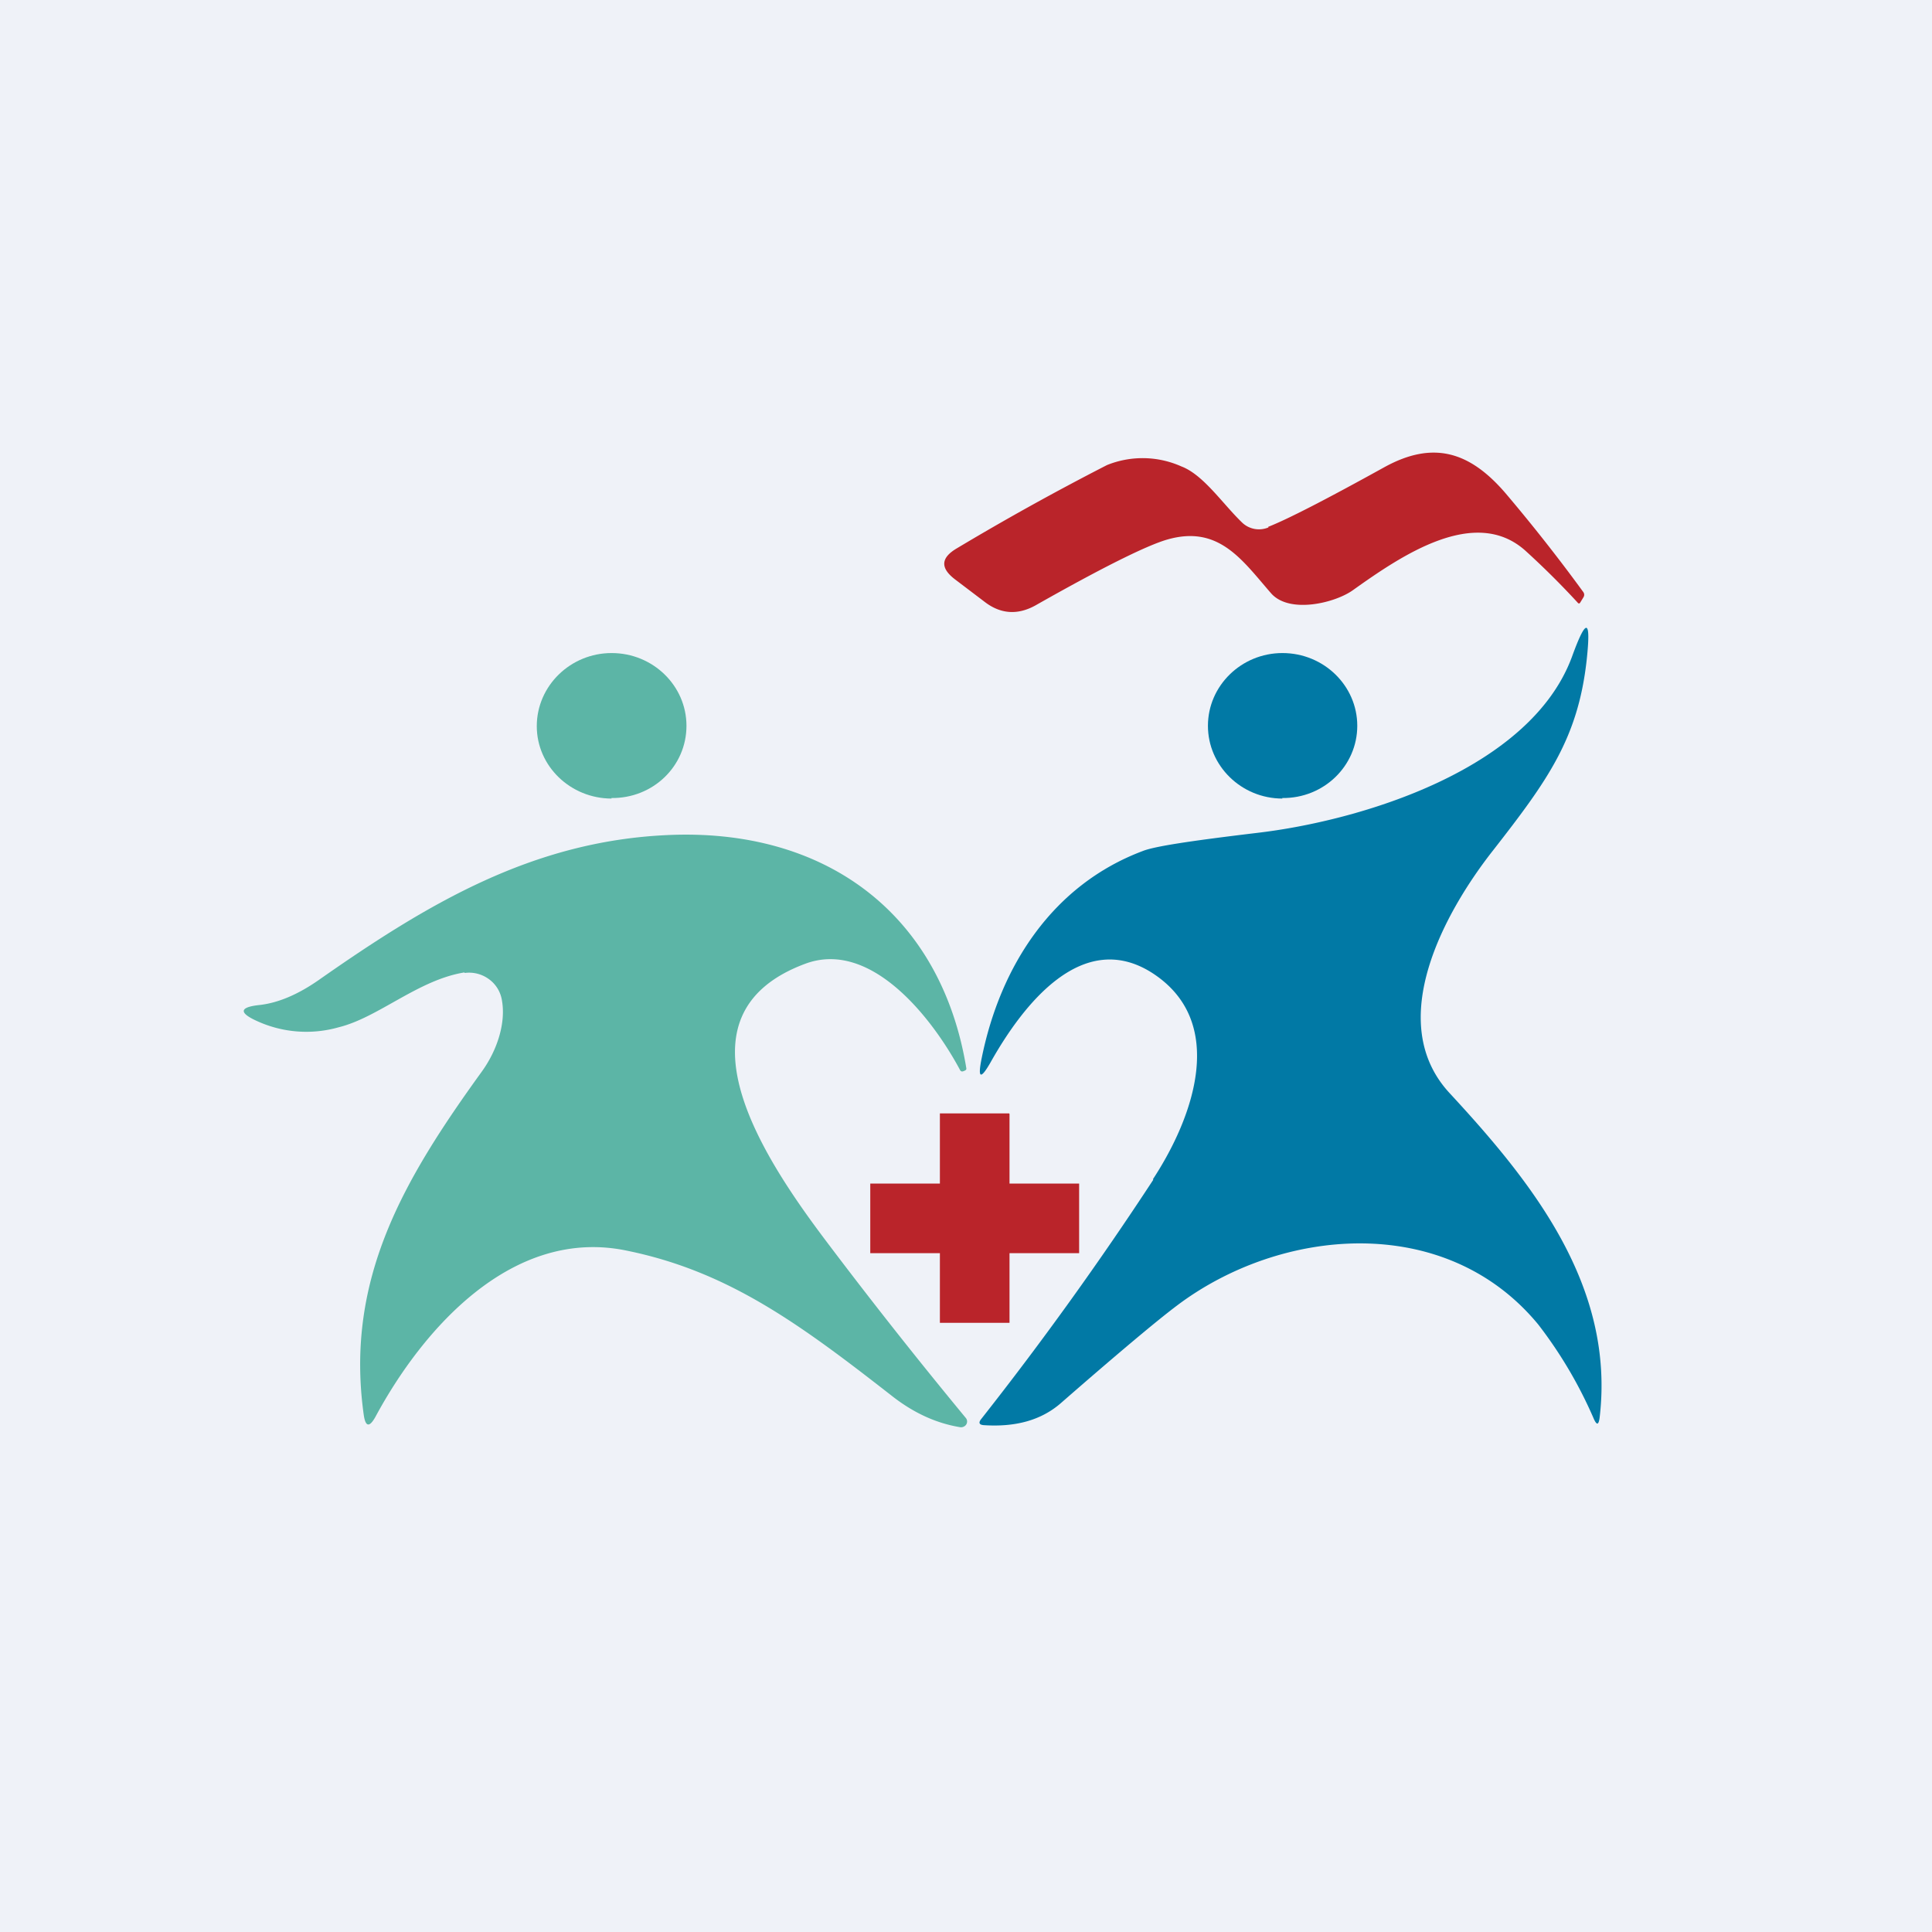
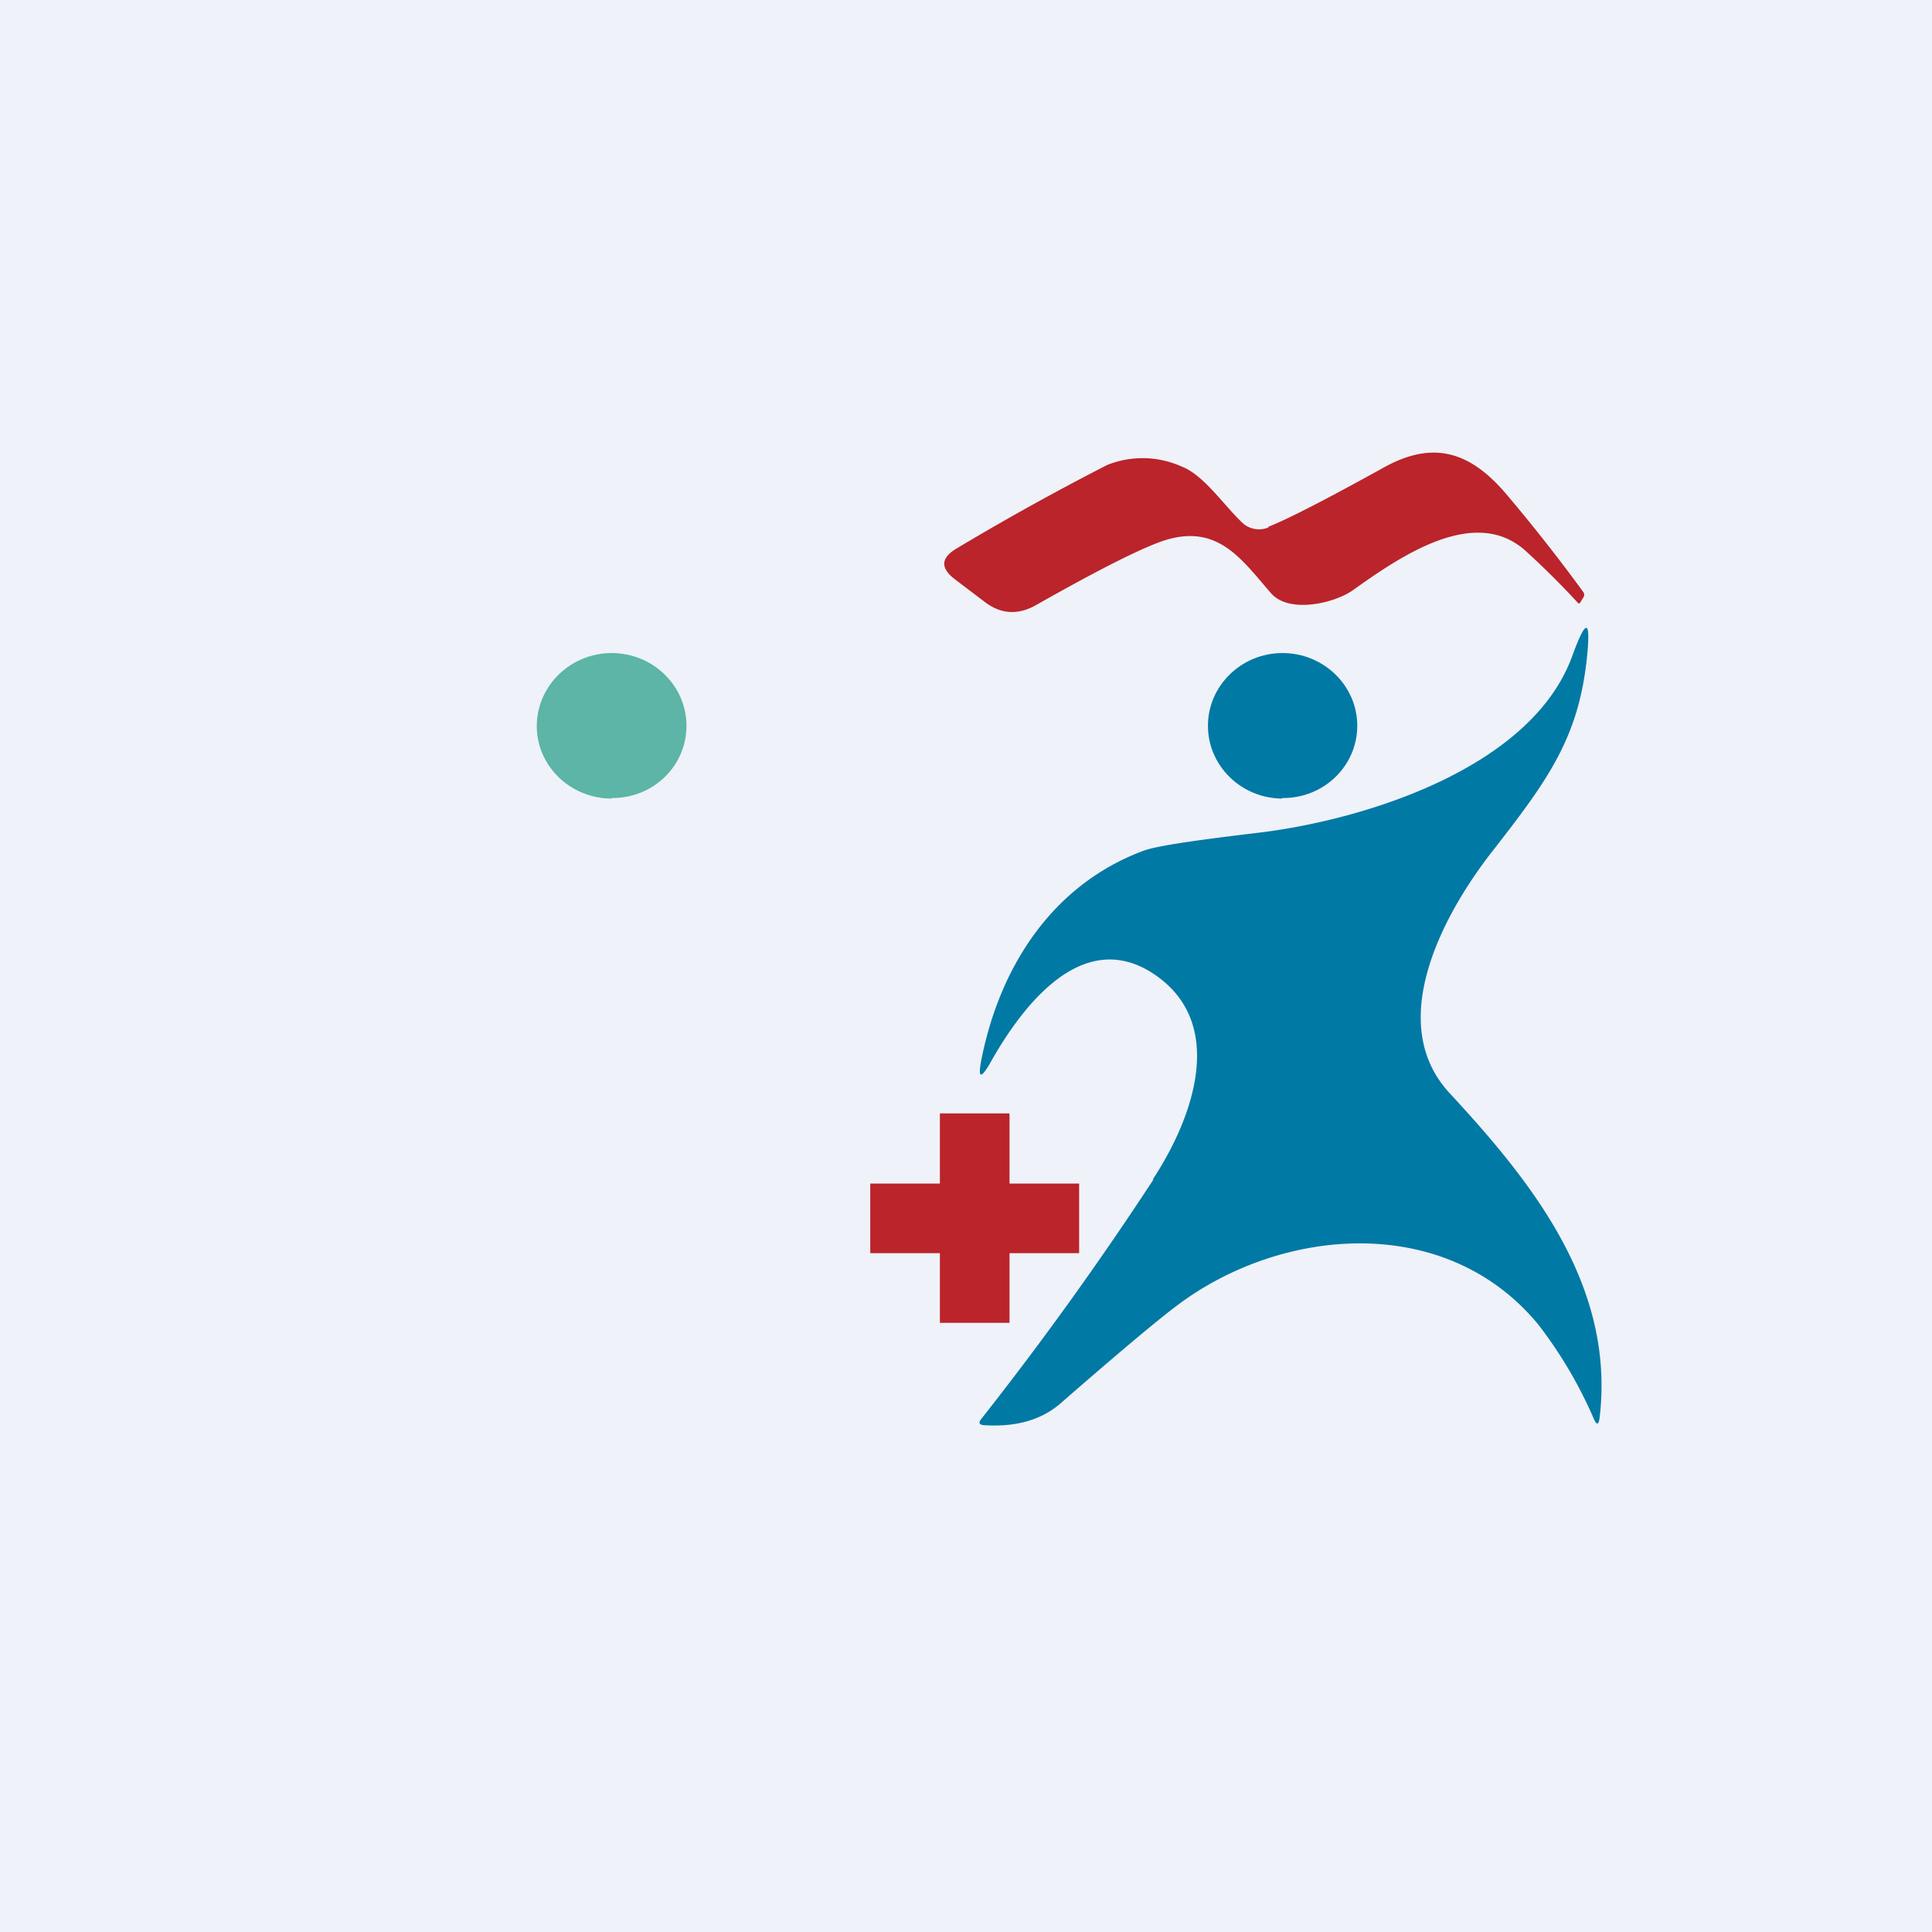
<svg xmlns="http://www.w3.org/2000/svg" viewBox="0 0 55.5 55.5">
  <path d="M 0,0 H 55.5 V 55.5 H 0 Z" fill="rgb(239, 242, 248)" />
  <path d="M 36.43,15.135 C 36.98,14.92 38.09,14.35 39.77,13.42 C 41.17,12.65 42.22,12.97 43.25,14.17 C 44.03,15.09 44.77,16.03 45.47,16.99 C 45.52,17.05 45.52,17.11 45.48,17.17 L 45.4,17.3 C 45.38,17.34 45.35,17.35 45.32,17.31 A 23.68,23.68 0 0,0 43.82,15.82 C 42.37,14.52 40.26,15.96 38.87,16.95 C 38.36,17.32 37.05,17.64 36.52,17.05 C 35.69,16.1 35.02,15.07 33.53,15.5 C 32.94,15.67 31.67,16.3 29.73,17.4 C 29.23,17.67 28.75,17.64 28.3,17.3 L 27.43,16.64 C 27,16.31 27.03,16.02 27.49,15.75 A 75.35,75.35 0 0,1 31.8,13.36 A 2.73,2.73 0 0,1 33.94,13.4 C 34.57,13.64 35.12,14.47 35.68,15.01 A 0.7,0.7 0 0,0 36.44,15.15 Z" fill="rgb(186, 36, 42)" />
  <path d="M 33.12,33.875 C 34.29,32.09 35.27,29.35 33.1,27.95 C 31.1,26.67 29.4,28.84 28.46,30.51 C 28.17,31.02 28.08,30.99 28.2,30.4 C 28.74,27.73 30.25,25.42 32.82,24.45 C 33.16,24.31 34.25,24.15 36.08,23.93 C 39.11,23.58 43.97,22.1 45.16,18.86 C 45.57,17.73 45.71,17.76 45.58,18.96 C 45.33,21.22 44.45,22.43 42.89,24.43 C 41.53,26.16 39.73,29.35 41.65,31.41 C 44,33.95 46.41,36.94 45.95,40.74 C 45.92,40.94 45.87,40.94 45.79,40.77 A 12.6,12.6 0 0,0 44.19,38.05 C 41.52,34.81 36.78,35.25 33.79,37.52 C 33.22,37.95 32.11,38.88 30.46,40.32 C 29.9,40.8 29.17,41 28.26,40.94 C 28.13,40.93 28.1,40.87 28.19,40.76 A 96.46,96.46 0 0,0 33.13,33.89 Z" fill="rgb(1, 121, 165)" />
  <path d="M 17.56,22.925 C 18.76,22.94 19.72,22.01 19.72,20.85 C 19.72,19.7 18.76,18.76 17.57,18.76 C 16.39,18.76 15.42,19.7 15.42,20.86 C 15.42,22.01 16.39,22.94 17.57,22.94 Z" fill="rgb(92, 181, 166)" />
  <path d="M 36.83,22.925 C 38.03,22.94 38.99,22 38.99,20.85 S 38.03,18.76 36.84,18.76 C 35.66,18.76 34.7,19.7 34.7,20.85 S 35.66,22.94 36.84,22.94 Z" fill="rgb(1, 121, 165)" />
-   <path d="M 13.34,27.935 C 12.01,28.15 10.87,29.23 9.73,29.51 A 3.4,3.4 0 0,1 7.38,29.33 C 6.85,29.09 6.88,28.93 7.46,28.87 C 7.99,28.81 8.56,28.57 9.16,28.15 C 12.3,25.95 15.29,24.17 19.15,23.99 C 23.7,23.77 27.03,26.24 27.76,30.69 C 27.76,30.71 27.76,30.73 27.74,30.74 A 0.22,0.22 0 0,1 27.64,30.78 A 0.07,0.07 0 0,1 27.58,30.74 C 26.79,29.26 25.02,26.97 23.12,27.69 C 19.22,29.15 21.9,33.21 23.67,35.57 C 25.01,37.35 26.37,39.07 27.75,40.74 A 0.16,0.16 0 0,1 27.69,40.98 A 0.17,0.17 0 0,1 27.59,41 C 26.91,40.89 26.27,40.6 25.66,40.13 C 23.02,38.07 20.95,36.53 18.02,35.93 C 14.72,35.23 12.14,38.18 10.78,40.71 C 10.61,41.01 10.5,40.99 10.45,40.65 C 9.9,36.74 11.61,33.87 13.85,30.77 C 14.28,30.17 14.55,29.37 14.41,28.69 A 0.93,0.93 0 0,0 14.02,28.11 A 0.96,0.96 0 0,0 13.35,27.95 Z" fill="rgb(92, 181, 166)" />
  <path d="M 28.99,31.985 H 27 V 34 H 25 V 36 H 27 V 38 H 29 V 36 H 31 V 34 H 29 V 32 Z" fill="rgb(186, 36, 42)" />
</svg>